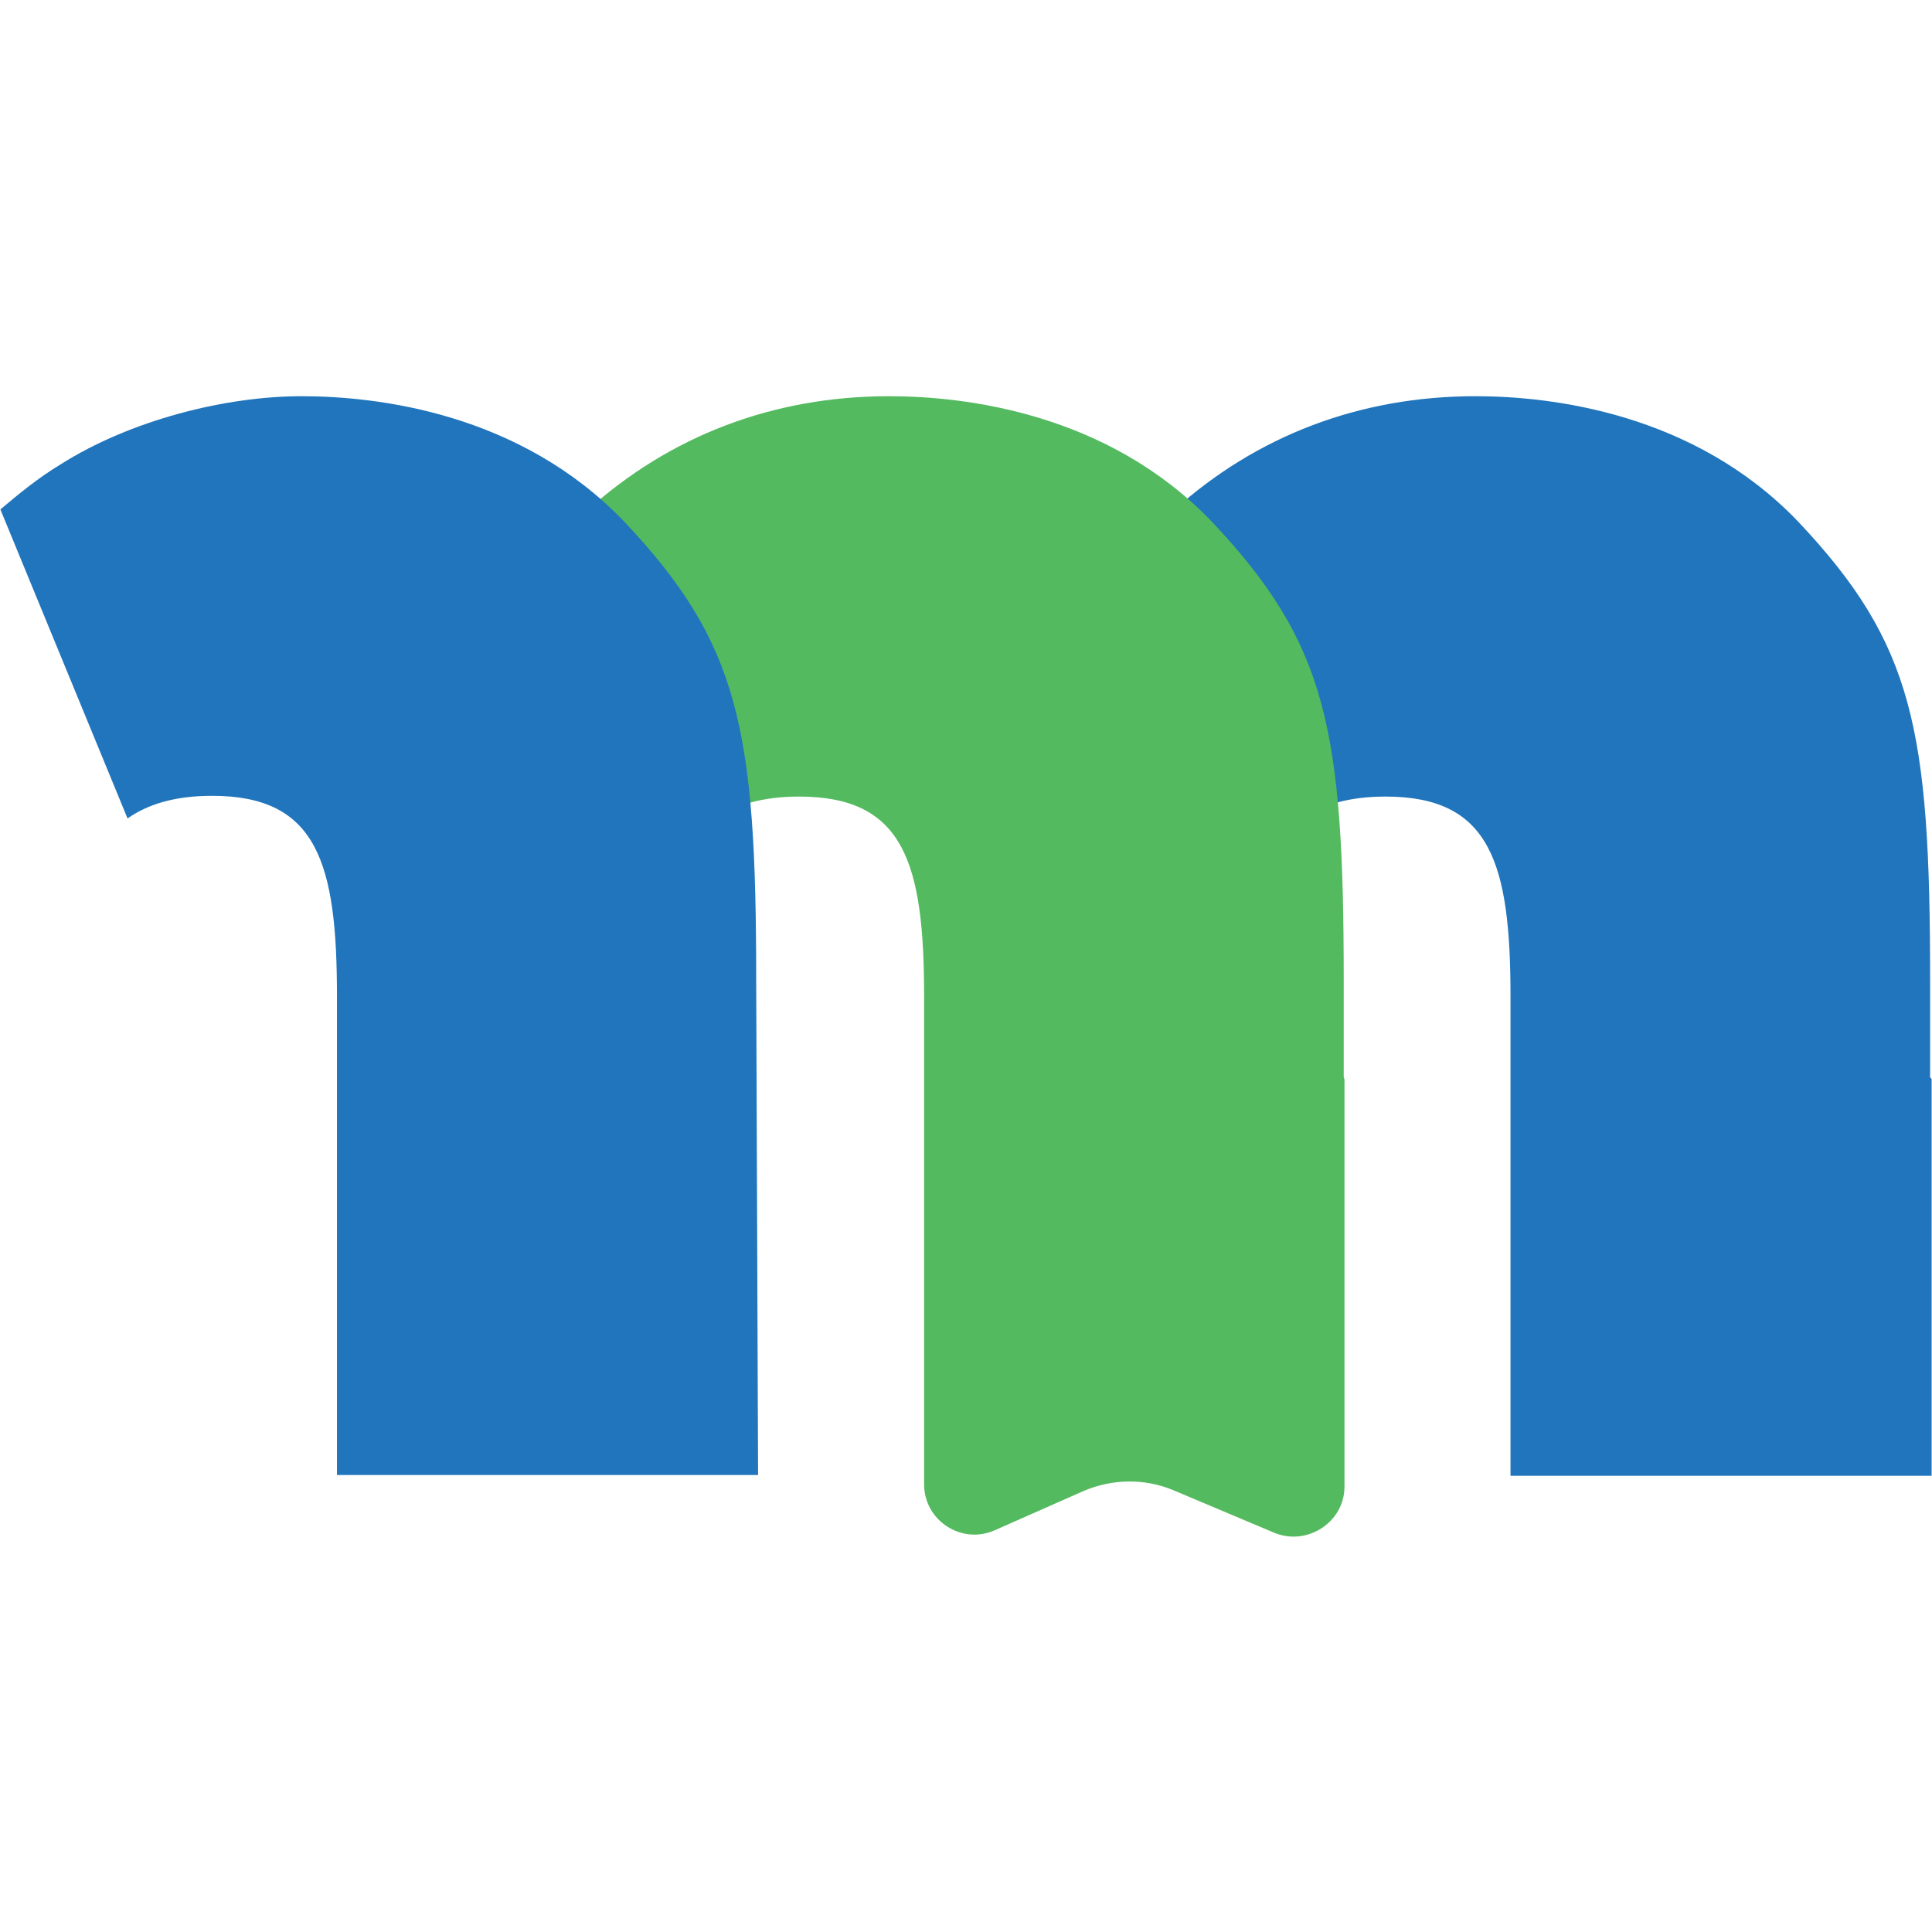
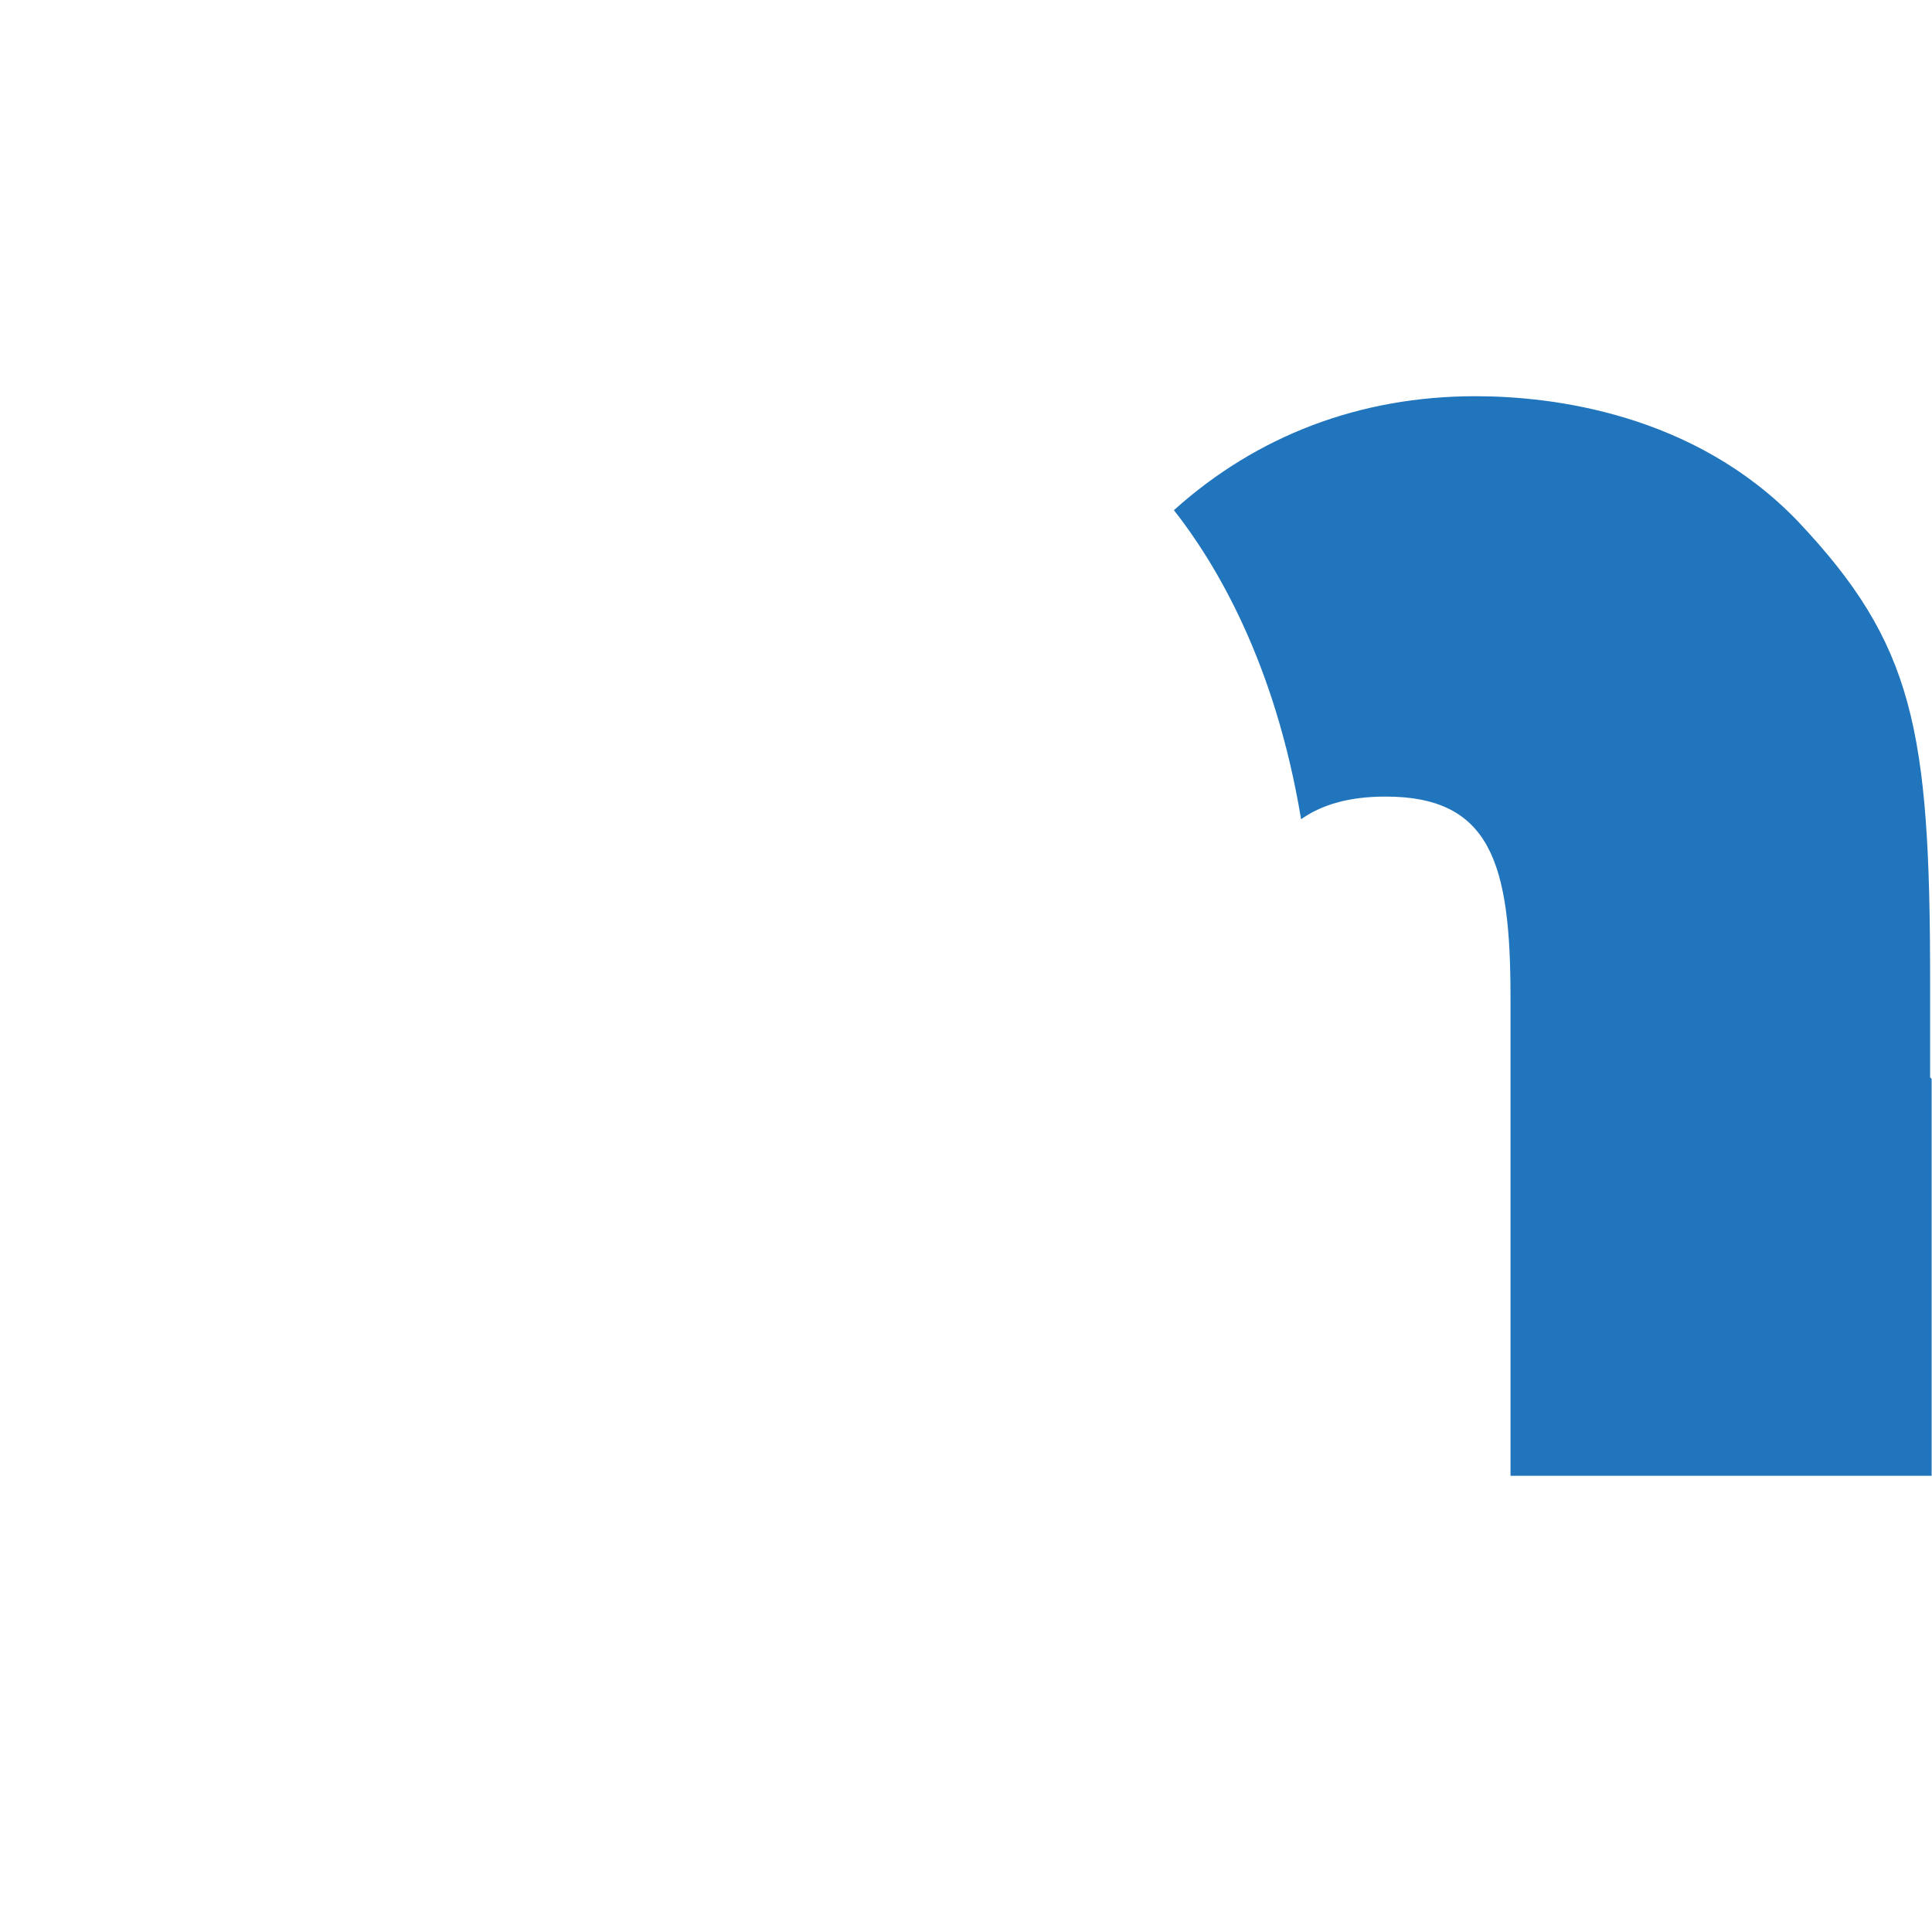
<svg xmlns="http://www.w3.org/2000/svg" id="Layer_1" version="1.1" viewBox="0 0 512 512">
  <defs>
    <style>
      .st0 {
        fill: #54ba5f;
      }

      .st1 {
        fill: #2175bc;
      }
    </style>
  </defs>
  <path class="st1" d="M511.5,285.5v-25.7c0-66.6-4.4-89.2-35-121.6-27.6-28.8-65.4-33.2-85.5-33.2-30.7,0-58,10.5-79.9,30.2,11,14,26.8,40.2,33.7,81.9,5.4-3.8,12.6-6,22.4-6,27.9,0,33.1,17.8,33.1,53.1v21.7h0v105.2h111.6v-105.2h-.1c0-.1-.1-.3-.1-.3h-.2Z" />
-   <path class="st0" d="M356.1,285.5v-25.7c0-66.6-4.4-89.2-35-121.6-27.6-28.8-65.4-33.2-85.5-33.2-30.7,0-58,10.5-79.9,30.2,11,14,26.8,40.2,33.7,81.9,5.4-3.8,12.6-6,22.4-6,27.9,0,33.1,17.8,33.1,53.1v21.7h0v107.5c0,9.5,9.9,16.1,18.8,12.1l23.3-10.3c7.6-3.3,16.2-3.5,23.9-.3l26.8,11.3c8.7,3.6,18.6-2.8,18.6-12.2v-107.8h0v-.3h-.1v-.3Z" />
-   <path class="st1" d="M200.4,259.8c0-66.6-4.4-89.2-35-121.6-27.6-28.8-65.4-33.2-85.5-33.2s-45.3,6.3-63.9,18.1h0c-5.8,3.5-10.8,7.6-15.9,11.9l33.7,81.9c5.4-3.8,12.6-6,22.4-6,27.9,0,33.1,17.8,33.1,53.1v21.7h0v105.2h111.6" />
</svg>